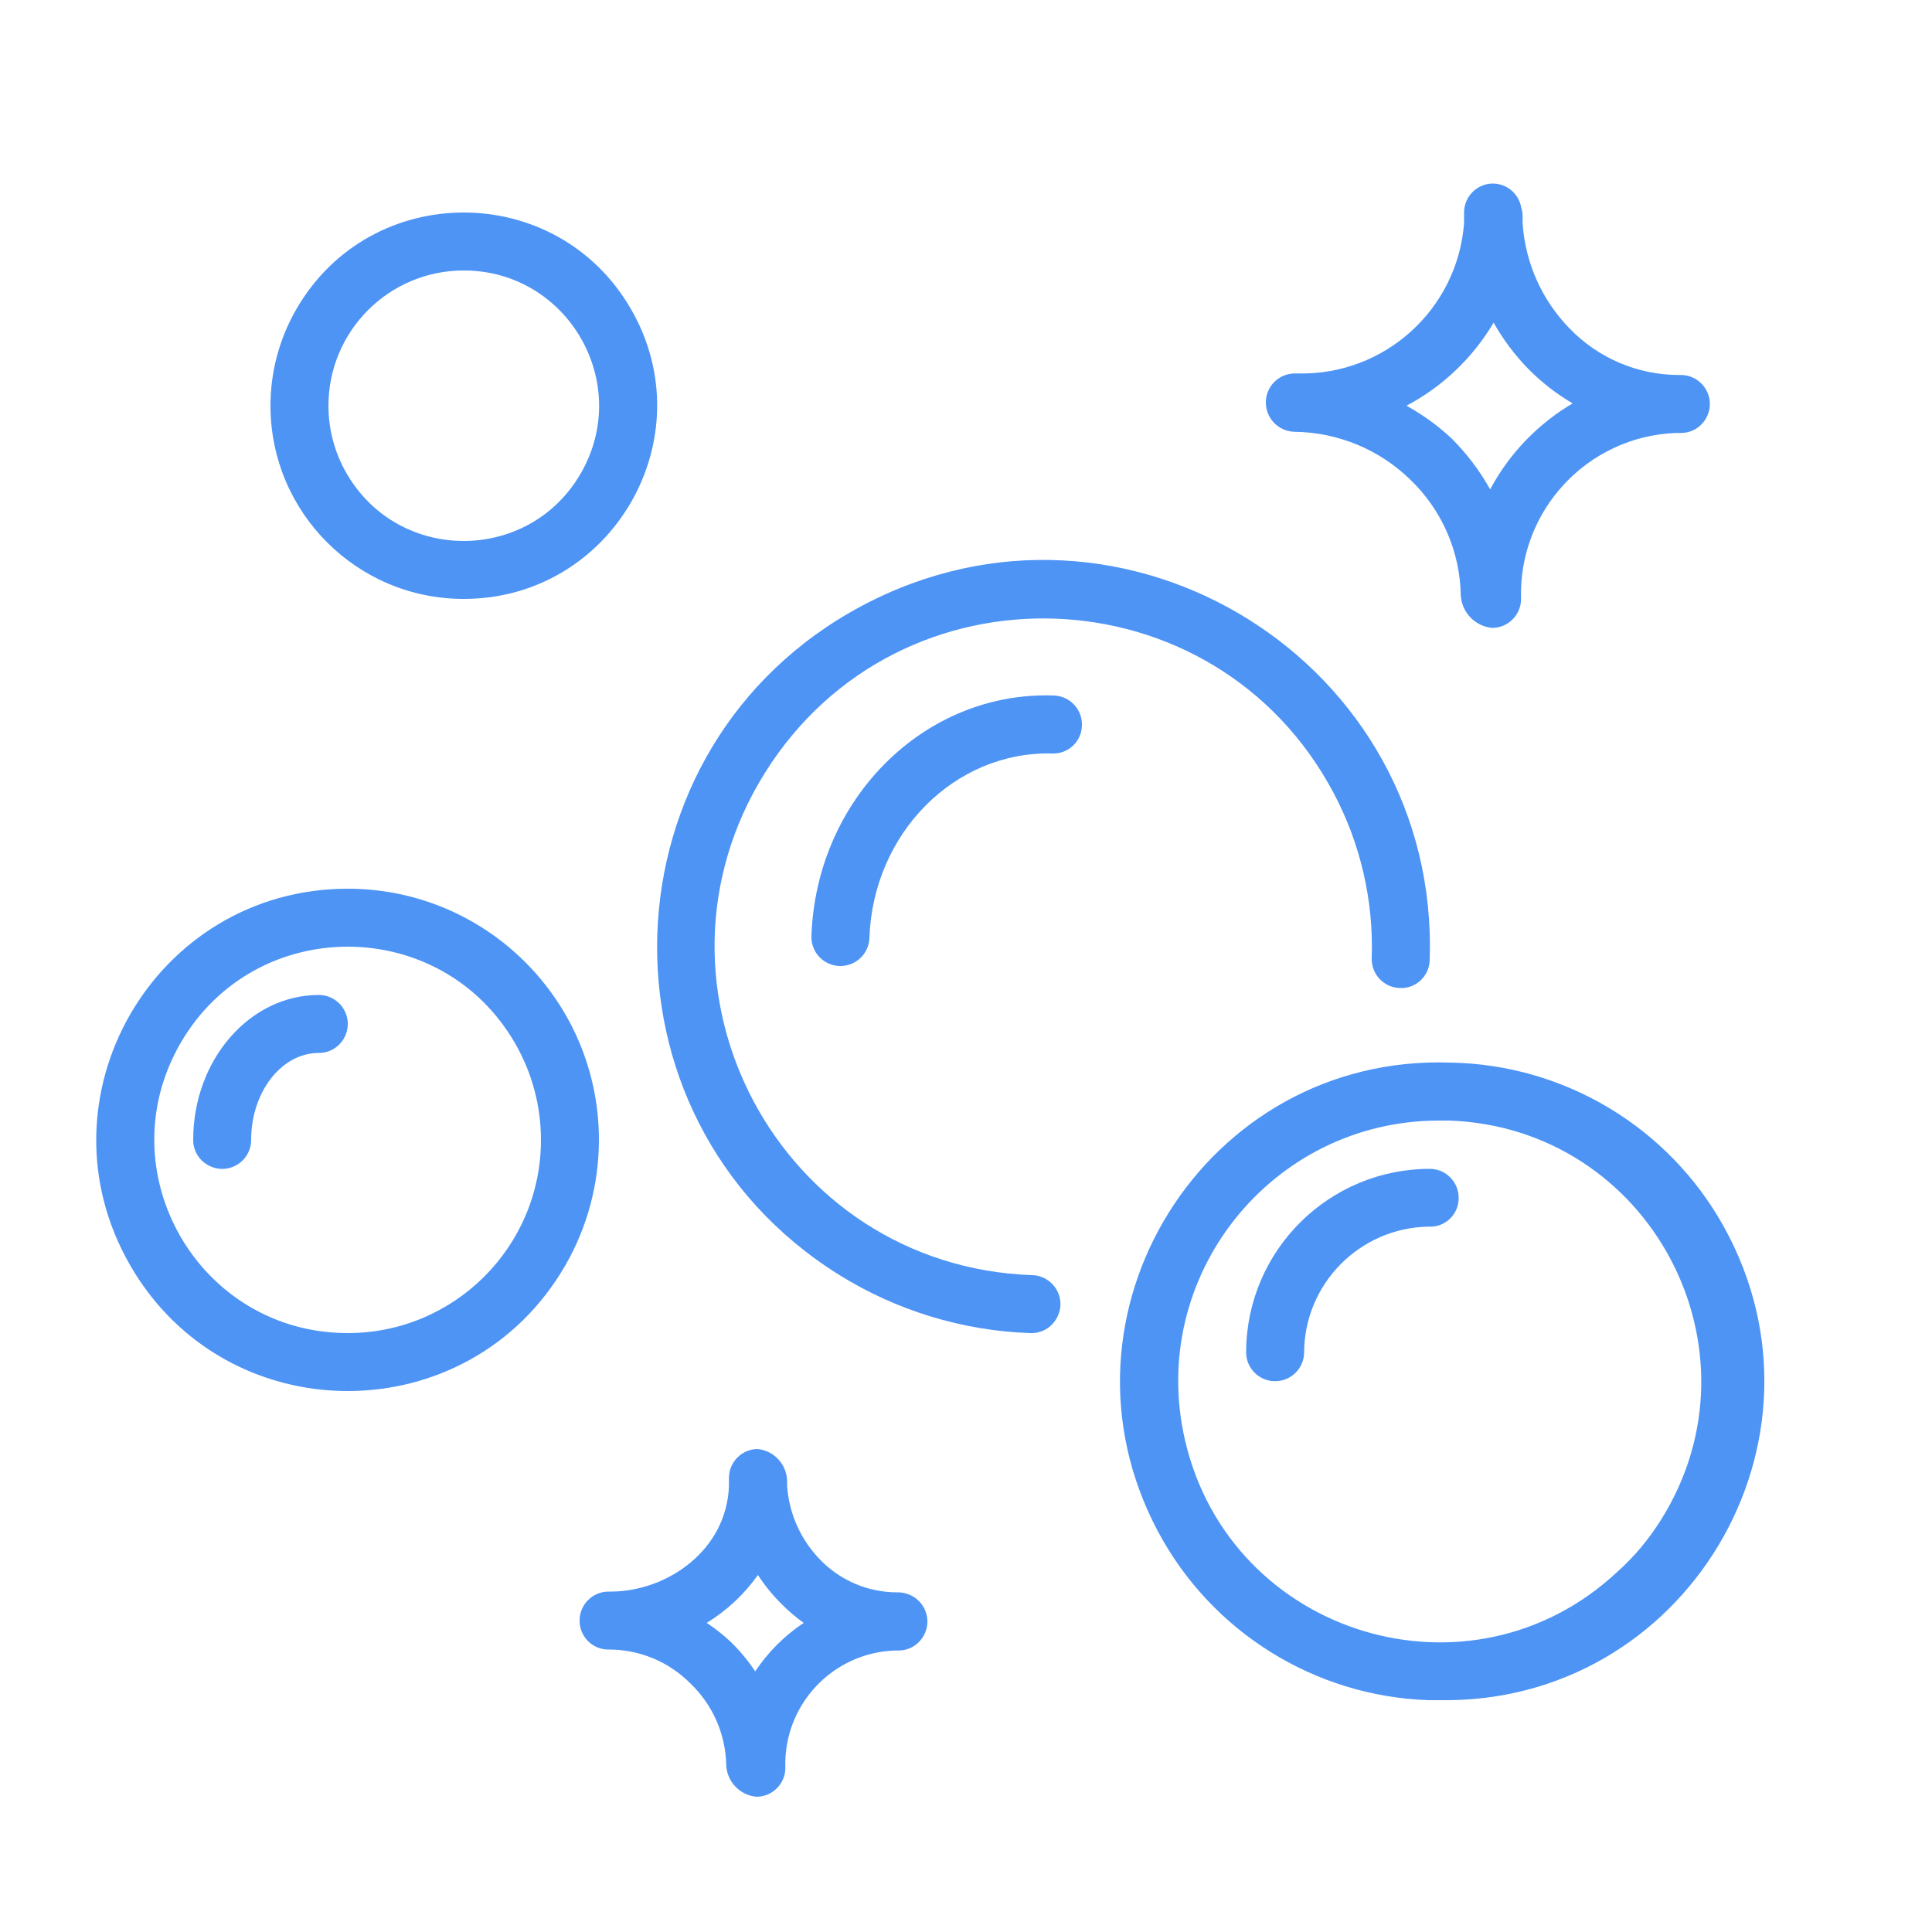
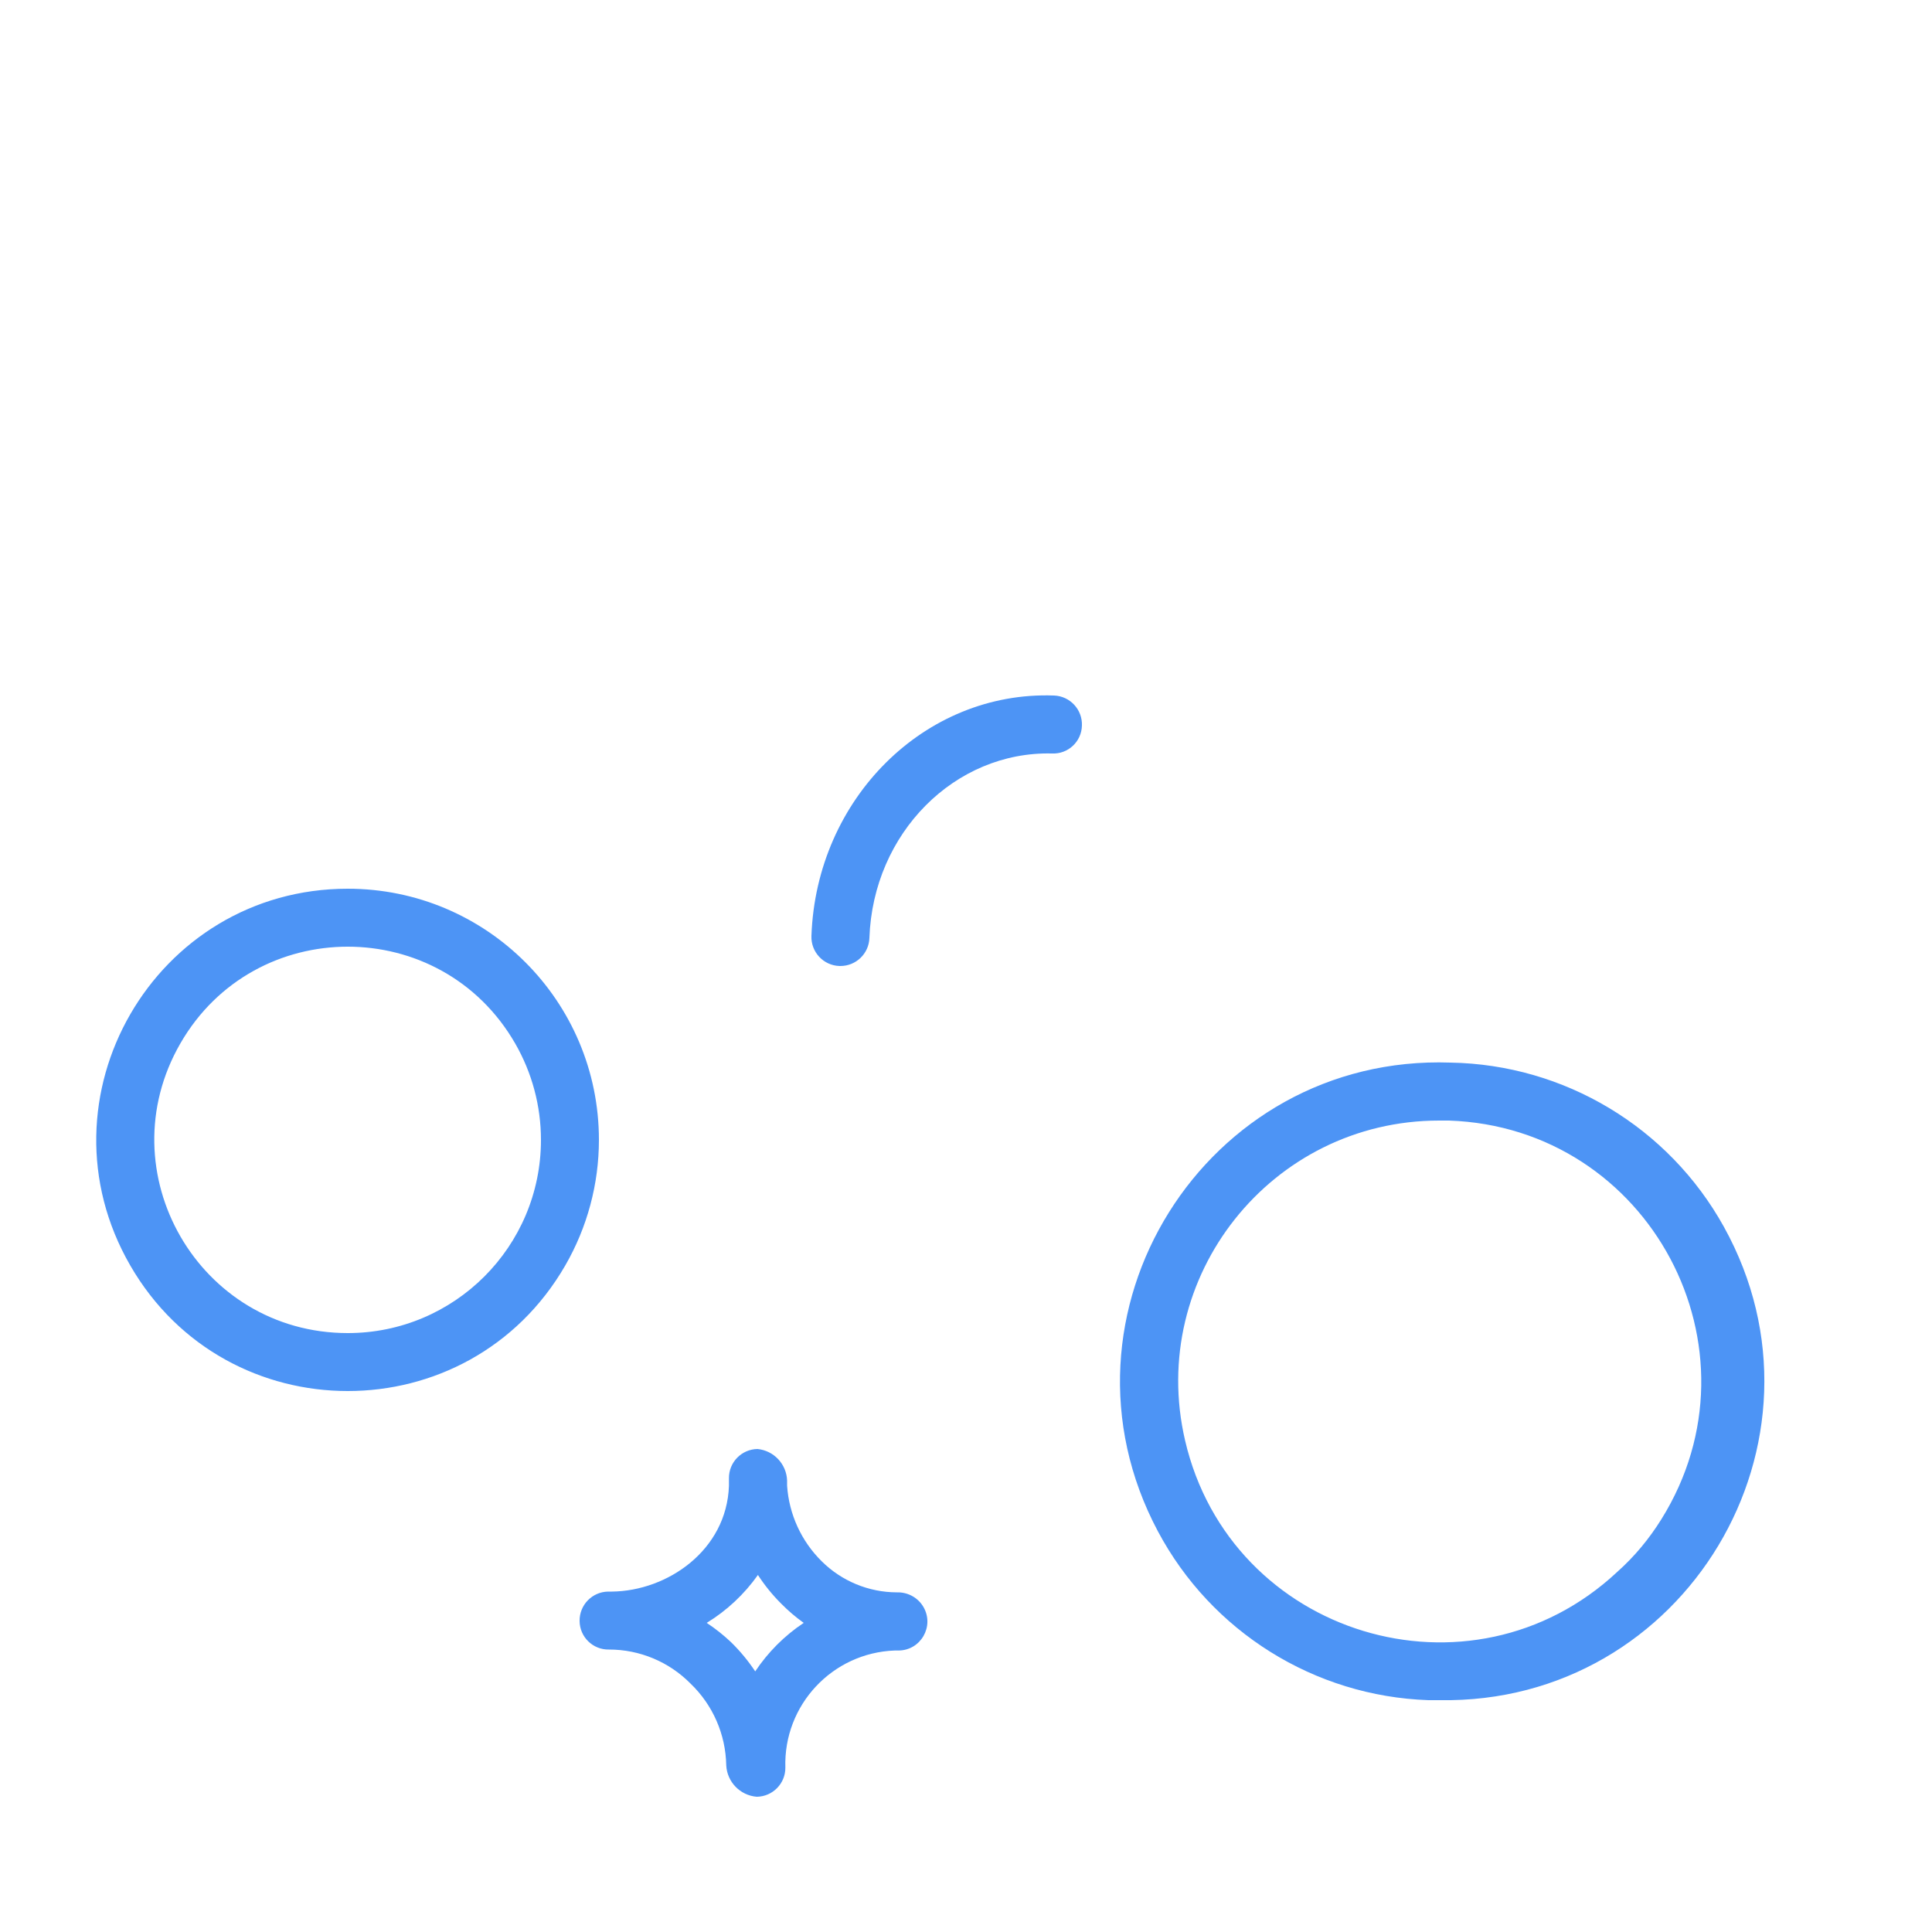
<svg xmlns="http://www.w3.org/2000/svg" viewBox="1950 2450 100 100" width="100" height="100" data-guides="{&quot;vertical&quot;:[],&quot;horizontal&quot;:[]}">
-   <path fill="#4d94f5" stroke="none" fill-opacity="1" stroke-width="1" stroke-opacity="1" color="rgb(51, 51, 51)" fill-rule="evenodd" font-size-adjust="none" id="tSvg12933858ec0" title="Path 12" d="M 2017 2472.35 C 2019.245 2472.374 2021.394 2473.262 2023 2474.83C 2024.637 2476.401 2025.577 2478.562 2025.61 2480.83C 2025.669 2481.704 2026.348 2482.409 2027.22 2482.5C 2028.052 2482.506 2028.73 2481.832 2028.73 2481C 2028.589 2476.427 2032.159 2472.594 2036.73 2472.41C 2036.82 2472.41 2036.91 2472.41 2037 2472.41C 2038.155 2472.41 2038.876 2471.16 2038.299 2470.16C 2038.031 2469.696 2037.536 2469.41 2037 2469.41C 2036.967 2469.41 2036.933 2469.41 2036.9 2469.41C 2034.765 2469.407 2032.722 2468.537 2031.24 2467C 2029.806 2465.532 2028.944 2463.598 2028.81 2461.55C 2028.81 2461.427 2028.81 2461.303 2028.81 2461.18C 2028.808 2461.034 2028.784 2460.889 2028.74 2460.75C 2028.619 2460.035 2028.005 2459.509 2027.28 2459.5C 2026.452 2459.5 2025.78 2460.172 2025.78 2461C 2025.78 2461.183 2025.78 2461.367 2025.78 2461.55C 2025.441 2466.011 2021.673 2469.428 2017.2 2469.33C 2017.133 2469.33 2017.067 2469.33 2017 2469.33C 2016.172 2469.341 2015.509 2470.022 2015.52 2470.85C 2015.53 2471.666 2016.184 2472.329 2017 2472.35ZM 2027.31 2466.7 C 2027.8 2467.571 2028.402 2468.375 2029.1 2469.09C 2029.786 2469.784 2030.559 2470.386 2031.4 2470.88C 2029.595 2471.943 2028.117 2473.483 2027.13 2475.33C 2026.589 2474.361 2025.916 2473.473 2025.13 2472.69C 2024.426 2472.033 2023.643 2471.465 2022.8 2471C 2024.671 2470.009 2026.231 2468.521 2027.31 2466.7ZM 2003.41 2516 C 1990.332 2515.538 1982.657 2501.092 1989.597 2489.996C 1996.536 2478.901 2012.884 2479.478 2019.023 2491.035C 2020.42 2493.665 2021.101 2496.615 2021 2499.59C 2020.972 2500.419 2021.621 2501.113 2022.45 2501.14C 2023.279 2501.18 2023.979 2500.53 2024 2499.7C 2024.529 2484.313 2008.203 2474.123 1994.613 2481.358C 1981.023 2488.593 1980.361 2507.827 1993.422 2515.979C 1996.396 2517.835 1999.806 2518.877 2003.31 2519C 2003.327 2519 2003.343 2519 2003.36 2519C 2004.515 2519.019 2005.257 2517.781 2004.697 2516.772C 2004.436 2516.303 2003.946 2516.009 2003.41 2516ZM 1974 2481 C 1981.698 2481 1986.509 2472.667 1982.66 2466C 1978.811 2459.333 1969.189 2459.333 1965.34 2466C 1964.462 2467.52 1964 2469.245 1964 2471C 1964 2476.523 1968.477 2481 1974 2481ZM 1974 2464 C 1979.389 2464 1982.756 2469.833 1980.062 2474.5C 1977.368 2479.167 1970.632 2479.167 1967.938 2474.5C 1967.323 2473.436 1967 2472.229 1967 2471C 1967 2467.134 1970.134 2464 1974 2464Z" />
  <path fill="#4d94f5" stroke="none" fill-opacity="1" stroke-width="1" stroke-opacity="1" color="rgb(51, 51, 51)" fill-rule="evenodd" font-size-adjust="none" id="tSvg15197300766" title="Path 13" d="M 2025.08 2505 C 2012.378 2504.557 2003.961 2518.031 2009.928 2529.252C 2012.698 2534.46 2018.035 2537.795 2023.93 2538C 2024.123 2538 2024.317 2538 2024.51 2538C 2037.212 2538.219 2045.388 2524.607 2039.227 2513.497C 2036.368 2508.341 2030.975 2505.102 2025.08 2505ZM 2033.71 2531.36 C 2026.12 2538.458 2013.692 2534.678 2011.339 2524.556C 2009.372 2516.091 2015.799 2507.999 2024.49 2508C 2024.66 2508 2024.83 2508 2025 2508C 2035.386 2508.356 2041.493 2519.821 2035.991 2528.638C 2035.364 2529.644 2034.607 2530.562 2033.71 2531.36ZM 1968 2496 C 1957.993 2496 1951.738 2506.833 1956.742 2515.5C 1961.745 2524.167 1974.255 2524.167 1979.258 2515.5C 1980.399 2513.524 1981 2511.282 1981 2509C 1981 2501.82 1975.18 2496 1968 2496ZM 1968 2519 C 1960.302 2519 1955.491 2510.667 1959.34 2504C 1963.189 2497.333 1972.811 2497.333 1976.66 2504C 1977.538 2505.52 1978 2507.245 1978 2509C 1978 2514.523 1973.523 2519 1968 2519ZM 1996.5 2532.42 C 1996.473 2532.42 1996.447 2532.42 1996.42 2532.42C 1994.962 2532.416 1993.564 2531.838 1992.53 2530.81C 1991.475 2529.769 1990.839 2528.378 1990.74 2526.9C 1990.74 2526.81 1990.74 2526.72 1990.74 2526.63C 1990.709 2525.781 1990.056 2525.084 1989.21 2525C 1988.385 2525.011 1987.724 2525.685 1987.73 2526.51C 1987.73 2526.643 1987.73 2526.777 1987.73 2526.91C 1987.61 2530.25 1984.54 2532.35 1981.67 2532.38C 1981.607 2532.38 1981.543 2532.38 1981.48 2532.38C 1980.652 2532.391 1979.989 2533.072 1980 2533.9C 1980.005 2534.731 1980.689 2535.397 1981.52 2535.38C 1983.106 2535.378 1984.626 2536.012 1985.74 2537.14C 1986.896 2538.247 1987.562 2539.77 1987.59 2541.37C 1987.632 2542.233 1988.309 2542.931 1989.17 2543C 1989.995 2542.989 1990.656 2542.315 1990.65 2541.49C 1990.549 2538.257 1993.078 2535.549 1996.31 2535.43C 1996.373 2535.43 1996.437 2535.43 1996.5 2535.43C 1997.655 2535.43 1998.376 2534.18 1997.799 2533.18C 1997.531 2532.716 1997.036 2532.43 1996.5 2532.42ZM 1989.09 2536.51 C 1988.727 2535.964 1988.308 2535.458 1987.84 2535C 1987.45 2534.631 1987.028 2534.296 1986.58 2534C 1987.623 2533.362 1988.524 2532.518 1989.23 2531.52C 1989.577 2532.054 1989.979 2532.551 1990.43 2533C 1990.79 2533.367 1991.182 2533.701 1991.6 2534C 1990.603 2534.663 1989.749 2535.52 1989.09 2536.51ZM 2004.55 2486 C 1997.86 2485.76 1992.25 2491.35 1992 2498.44C 1991.966 2499.272 1992.617 2499.973 1993.45 2500C 1993.467 2500 1993.483 2500 1993.5 2500C 1994.309 2500 1994.973 2499.359 1995 2498.55C 1995.19 2493.11 1999.43 2488.88 2004.45 2489C 2005.279 2489.04 2005.979 2488.39 2006 2487.56C 2006.034 2486.728 2005.383 2486.027 2004.55 2486Z" />
-   <path fill="#4d94f5" stroke="none" fill-opacity="1" stroke-width="1" stroke-opacity="1" color="rgb(51, 51, 51)" fill-rule="evenodd" font-size-adjust="none" id="tSvg8f9ccf94cd" title="Path 14" d="M 2024.05 2510.5 C 2018.809 2510.478 2014.539 2514.699 2014.5 2519.94C 2014.472 2520.769 2015.121 2521.463 2015.95 2521.49C 2015.967 2521.49 2015.983 2521.49 2016 2521.49C 2016.809 2521.49 2017.473 2520.849 2017.5 2520.04C 2017.5 2516.461 2020.372 2513.545 2023.95 2513.49C 2024.785 2513.536 2025.49 2512.876 2025.5 2512.04C 2025.522 2511.215 2024.875 2510.527 2024.05 2510.5ZM 1966.5 2501.5 C 1962.92 2501.5 1960 2504.86 1960 2509C 1960 2510.155 1961.25 2510.876 1962.25 2510.299C 1962.714 2510.031 1963 2509.536 1963 2509C 1963 2506.52 1964.57 2504.5 1966.5 2504.5C 1967.655 2504.5 1968.376 2503.25 1967.799 2502.25C 1967.531 2501.786 1967.036 2501.5 1966.5 2501.5Z" />
  <defs />
</svg>